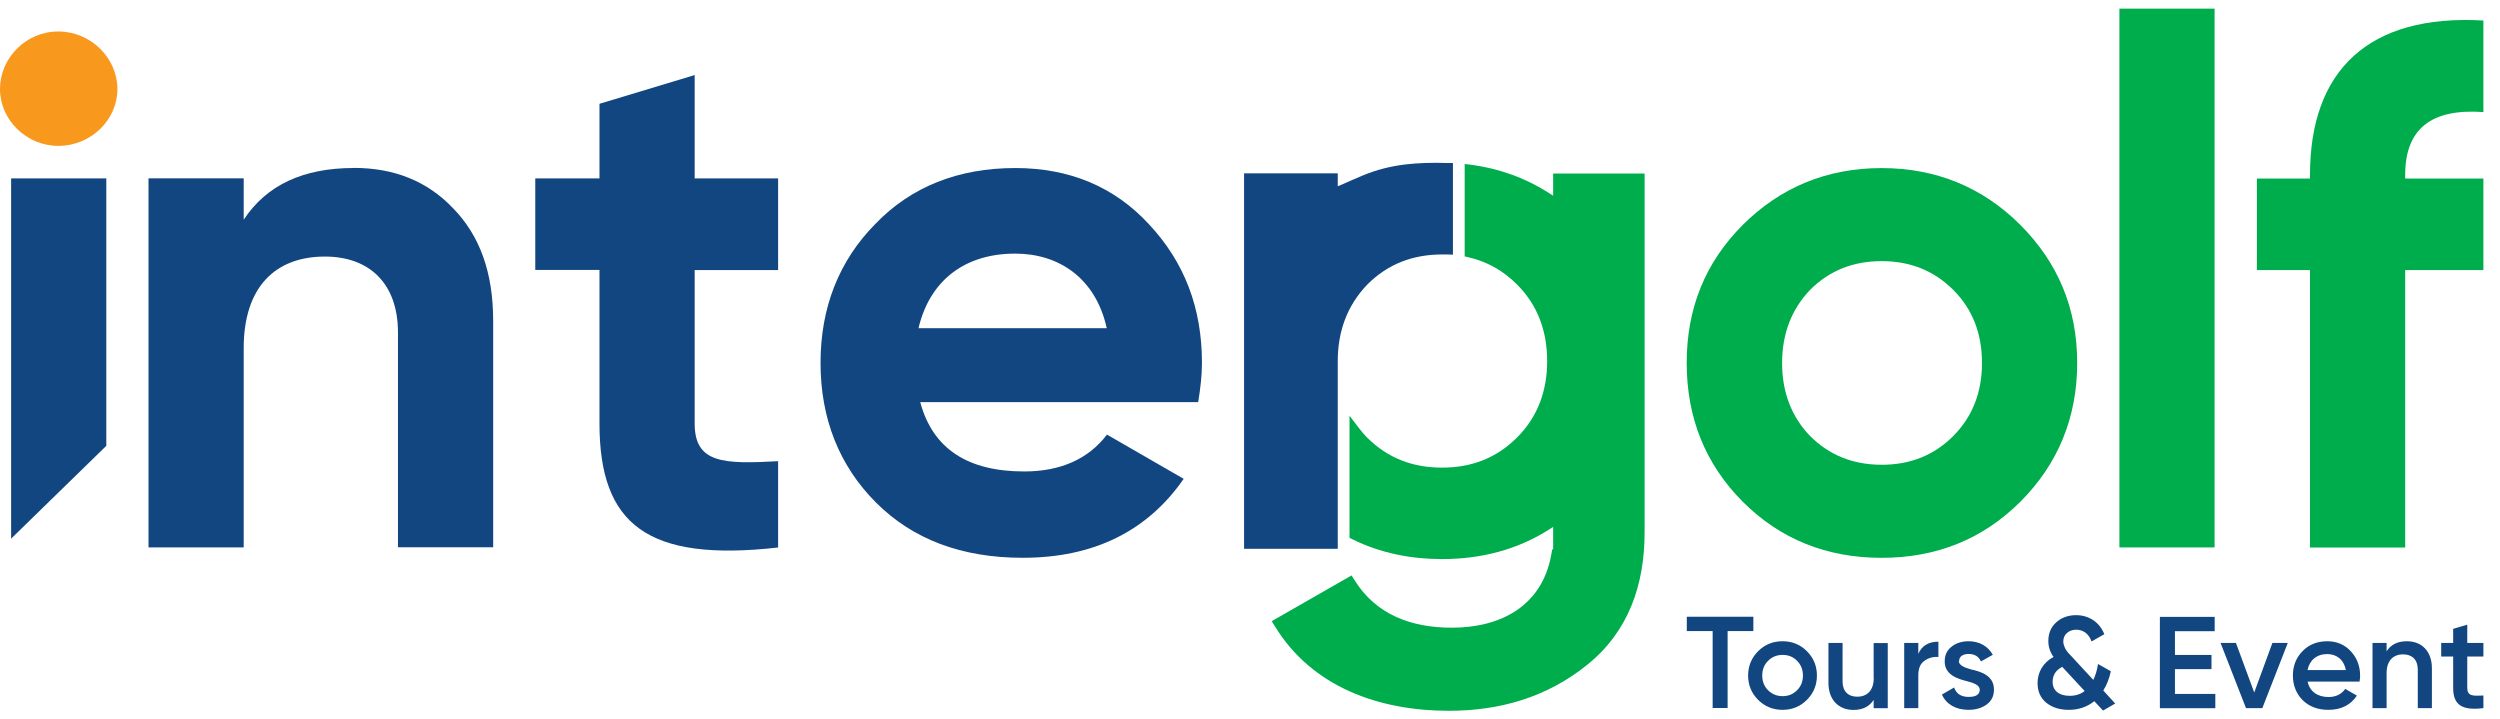
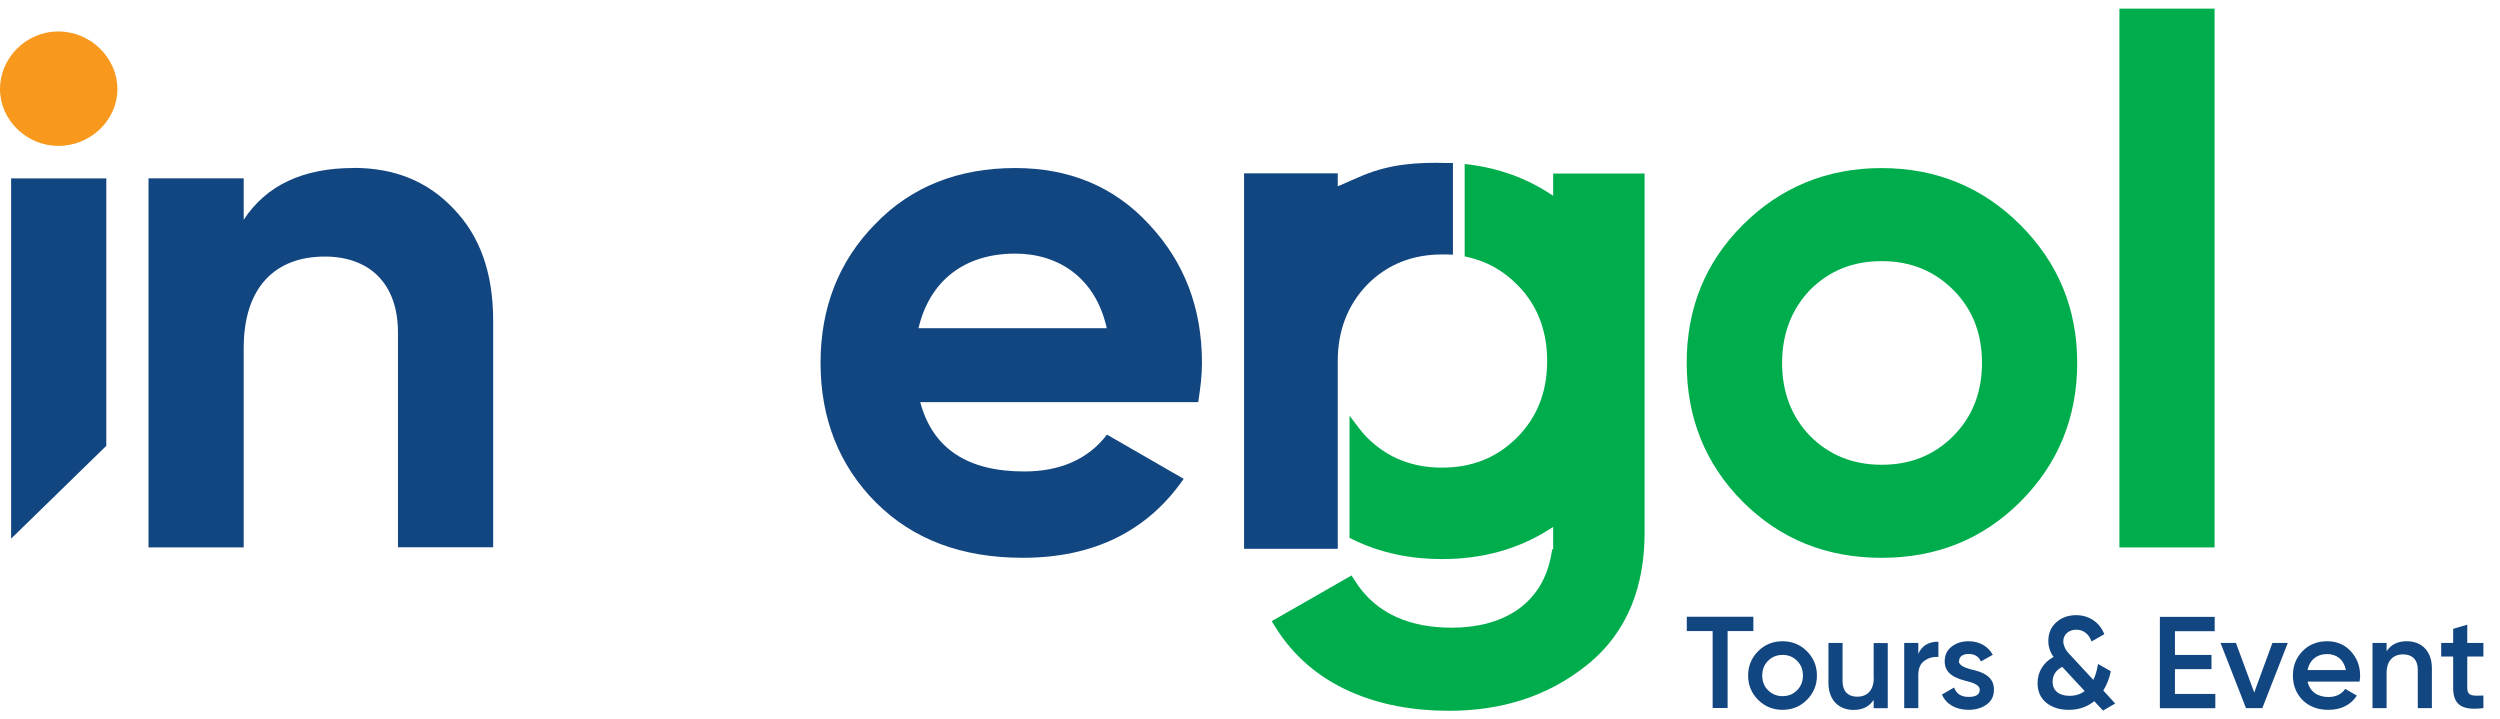
<svg xmlns="http://www.w3.org/2000/svg" width="139" height="40" viewBox="0 0 139 40" fill="none">
-   <path fill-rule="evenodd" clip-rule="evenodd" d="M138.077 1.14C131.674 0.772 128.436 3.932 128.436 9.718V9.926H125.484V15.017H128.436V30.444H133.729V15.017H138.077V9.926H133.729V9.718C133.729 7.176 135.166 6.023 138.077 6.231V1.14Z" fill="#00AD4C" />
  <path d="M123.131 0.48H117.839V30.437H123.131V0.48Z" fill="#00AD4C" />
  <path fill-rule="evenodd" clip-rule="evenodd" d="M100.641 24.244C99.613 23.174 99.085 21.82 99.085 20.18C99.085 18.541 99.619 17.186 100.641 16.117C101.71 15.048 103.023 14.519 104.621 14.519C106.219 14.519 107.532 15.054 108.601 16.117C109.67 17.186 110.199 18.541 110.199 20.18C110.199 21.82 109.664 23.174 108.601 24.244C107.532 25.313 106.219 25.841 104.621 25.841C103.023 25.841 101.71 25.307 100.641 24.244ZM112.331 27.897C114.422 25.806 115.492 23.222 115.492 20.18C115.492 17.139 114.422 14.602 112.331 12.505C110.24 10.414 107.65 9.345 104.615 9.345C101.579 9.345 98.995 10.414 96.898 12.505C94.808 14.596 93.78 17.145 93.78 20.18C93.78 23.216 94.808 25.8 96.898 27.897C98.989 29.988 101.573 31.015 104.615 31.015C107.656 31.015 110.234 29.988 112.331 27.897Z" fill="#00AD4C" />
  <path fill-rule="evenodd" clip-rule="evenodd" d="M51.069 18.247C51.687 15.622 53.611 14.101 56.445 14.101C58.868 14.101 60.918 15.456 61.536 18.247H51.075H51.069ZM66.621 22.352C66.745 21.574 66.829 20.873 66.829 20.178C66.829 17.101 65.842 14.559 63.876 12.462C61.946 10.371 59.445 9.343 56.451 9.343C53.291 9.343 50.665 10.371 48.657 12.462C46.643 14.511 45.622 17.101 45.622 20.178C45.622 23.255 46.649 25.881 48.699 27.936C50.748 29.985 53.457 31.013 56.867 31.013C60.805 31.013 63.799 29.534 65.813 26.623L61.548 24.164C60.52 25.518 58.964 26.213 56.95 26.213C53.789 26.213 51.859 24.942 51.164 22.358H66.632L66.621 22.352Z" fill="#124681" />
-   <path fill-rule="evenodd" clip-rule="evenodd" d="M43.263 9.918H38.624V4.173L33.331 5.771V9.918H29.761V15.008H33.331V23.545C33.331 29.164 35.998 31.261 43.263 30.441V25.642C40.228 25.808 38.624 25.766 38.624 23.551V15.014H43.263V9.924V9.918Z" fill="#124681" />
  <path fill-rule="evenodd" clip-rule="evenodd" d="M19.662 9.341C16.87 9.341 14.821 10.285 13.55 12.216V9.917H8.257V30.435H13.55V19.356C13.55 15.952 15.314 14.265 18.064 14.265C20.523 14.265 22.127 15.745 22.127 18.489V30.429H27.42V17.829C27.42 15.162 26.683 13.113 25.204 11.592C23.767 10.072 21.919 9.335 19.662 9.335V9.341Z" fill="#124681" />
  <path fill-rule="evenodd" clip-rule="evenodd" d="M5.911 24.787V9.918H0.618V29.949L5.911 24.787Z" fill="#124681" />
  <path fill-rule="evenodd" clip-rule="evenodd" d="M3.243 8.112C5.049 8.112 6.528 6.674 6.528 4.951C6.528 3.229 5.049 1.75 3.243 1.75C1.438 1.75 0 3.229 0 4.951C0 6.674 1.479 8.112 3.243 8.112Z" fill="#F8981D" />
  <path fill-rule="evenodd" clip-rule="evenodd" d="M138.077 35.748H137.18V34.732L136.396 34.964V35.748H135.73V36.502H136.396V38.243C136.396 39.193 136.883 39.52 138.077 39.371V38.67C137.483 38.7 137.18 38.706 137.18 38.243V36.502H138.077V35.748ZM133.817 35.653C133.301 35.653 132.932 35.843 132.695 36.211V35.748H131.911V39.371H132.695V37.429C132.695 36.728 133.063 36.383 133.616 36.383C134.114 36.383 134.429 36.681 134.429 37.227V39.371H135.213V37.144C135.213 36.217 134.655 35.653 133.823 35.653H133.817ZM128.299 37.257C128.406 36.704 128.816 36.366 129.392 36.366C129.909 36.366 130.319 36.669 130.431 37.257H128.299ZM131.192 37.892C131.216 37.756 131.222 37.643 131.222 37.566C131.222 37.037 131.049 36.58 130.705 36.211C130.366 35.843 129.927 35.653 129.398 35.653C128.839 35.653 128.376 35.837 128.02 36.205C127.663 36.568 127.485 37.019 127.485 37.56C127.485 38.1 127.669 38.569 128.032 38.932C128.394 39.288 128.875 39.467 129.457 39.467C130.158 39.467 130.693 39.205 131.043 38.676L130.396 38.302C130.188 38.599 129.873 38.754 129.463 38.754C128.863 38.754 128.418 38.451 128.305 37.898H131.192V37.892ZM125.335 38.504L124.319 35.748H123.463L124.877 39.371H125.786L127.2 35.748H126.345L125.335 38.504ZM120.927 37.203H122.959V36.413H120.927V35.094H123.137V34.298H120.089V39.377H123.172V38.581H120.927V37.209V37.203ZM115.07 38.688C114.47 38.688 114.125 38.385 114.125 37.91C114.125 37.536 114.309 37.257 114.66 37.078L115.907 38.421C115.67 38.605 115.391 38.688 115.064 38.688H115.07ZM116.941 38.397C117.137 38.082 117.274 37.732 117.363 37.322L116.65 36.918C116.596 37.257 116.513 37.554 116.389 37.803L115.153 36.467C114.951 36.259 114.868 36.164 114.785 35.962C114.743 35.861 114.719 35.76 114.719 35.659C114.719 35.273 115.034 35.011 115.438 35.011C115.842 35.011 116.151 35.261 116.288 35.665L117 35.261C116.733 34.584 116.133 34.203 115.432 34.203C114.999 34.203 114.624 34.334 114.327 34.601C114.03 34.869 113.888 35.213 113.888 35.641C113.888 35.968 113.983 36.259 114.179 36.526C113.597 36.835 113.288 37.376 113.288 37.981C113.288 38.439 113.448 38.801 113.769 39.069C114.096 39.336 114.517 39.467 115.028 39.467C115.575 39.467 116.044 39.306 116.442 38.985L116.929 39.508L117.606 39.116L116.947 38.397H116.941ZM108.928 36.746C108.928 36.49 109.159 36.36 109.456 36.36C109.783 36.36 110.015 36.496 110.139 36.776L110.799 36.407C110.543 35.938 110.056 35.653 109.456 35.653C109.082 35.653 108.761 35.754 108.506 35.956C108.25 36.158 108.126 36.425 108.126 36.764C108.114 37.524 108.844 37.744 109.385 37.88C109.771 37.975 110.074 38.112 110.074 38.344C110.074 38.611 109.872 38.748 109.456 38.748C109.04 38.748 108.773 38.575 108.648 38.225L107.971 38.617C108.203 39.146 108.732 39.467 109.45 39.467C109.854 39.467 110.193 39.365 110.46 39.169C110.727 38.974 110.864 38.7 110.864 38.35C110.876 37.572 110.151 37.34 109.593 37.221C109.219 37.114 108.91 36.989 108.91 36.752L108.928 36.746ZM106.658 35.748H105.874V39.371H106.658V37.542C106.658 37.173 106.765 36.906 106.991 36.746C107.217 36.58 107.478 36.508 107.775 36.526V35.677C107.229 35.677 106.854 35.902 106.658 36.354V35.742V35.748ZM104.181 37.69C104.181 38.391 103.813 38.736 103.26 38.736C102.761 38.736 102.447 38.439 102.447 37.892V35.748H101.662V37.975C101.662 38.902 102.221 39.472 103.053 39.472C103.569 39.472 103.938 39.282 104.175 38.914V39.377H104.959V35.754H104.175V37.696L104.181 37.69ZM98.306 38.379C98.086 38.16 97.98 37.886 97.98 37.56C97.98 37.233 98.086 36.96 98.306 36.74C98.526 36.52 98.793 36.413 99.114 36.413C99.435 36.413 99.702 36.52 99.916 36.74C100.136 36.96 100.243 37.233 100.243 37.56C100.243 37.886 100.136 38.16 99.916 38.379C99.696 38.599 99.429 38.706 99.114 38.706C98.799 38.706 98.526 38.599 98.306 38.379ZM99.108 39.467C99.643 39.467 100.094 39.282 100.463 38.914C100.831 38.546 101.021 38.094 101.021 37.56C101.021 37.025 100.831 36.574 100.463 36.205C100.094 35.837 99.643 35.653 99.108 35.653C98.573 35.653 98.122 35.837 97.754 36.205C97.385 36.574 97.195 37.025 97.195 37.56C97.195 38.094 97.385 38.546 97.754 38.914C98.122 39.282 98.579 39.467 99.108 39.467ZM93.786 34.292V35.089H95.223V39.365H96.055V35.089H97.487V34.292H93.786Z" fill="#124681" />
  <path fill-rule="evenodd" clip-rule="evenodd" d="M86.355 10.882V9.647H91.44V29.6C91.44 32.505 90.555 35.113 88.238 36.972C85.999 38.772 83.397 39.52 80.551 39.52C76.702 39.52 72.948 38.219 70.869 34.798L70.708 34.536L75.146 31.994L75.3 32.238C76.512 34.198 78.496 34.899 80.724 34.899C83.474 34.899 85.767 33.669 86.26 30.794L86.302 30.545H86.355V29.297L86.177 29.41C84.359 30.58 82.322 31.085 80.177 31.085C78.442 31.085 76.755 30.753 75.199 29.986L75.033 29.903V23.113L75.567 23.814C75.704 23.992 75.853 24.165 76.001 24.319C77.159 25.477 78.549 26 80.177 26C81.805 26 83.195 25.477 84.347 24.325C85.517 23.155 86.022 21.705 86.022 20.072C86.022 18.438 85.511 16.983 84.347 15.819C83.593 15.064 82.708 14.553 81.668 14.31L81.436 14.256V9.118L81.775 9.159C83.355 9.367 84.834 9.896 86.177 10.769L86.355 10.882Z" fill="#00AD4C" />
  <path fill-rule="evenodd" clip-rule="evenodd" d="M74.374 10.358L74.534 10.293C74.944 10.114 75.354 9.93 75.764 9.758C77.326 9.11 78.823 9.015 80.492 9.063H80.783V14.16L80.474 14.148C80.379 14.148 80.278 14.148 80.183 14.148C78.561 14.148 77.165 14.671 76.019 15.823C74.884 17.005 74.379 18.455 74.379 20.082V20.106C74.379 20.171 74.379 20.231 74.379 20.296V20.314C74.379 20.385 74.379 20.456 74.379 20.522V30.513H69.17V9.639H74.379V10.352L74.374 10.358Z" fill="#124681" />
</svg>